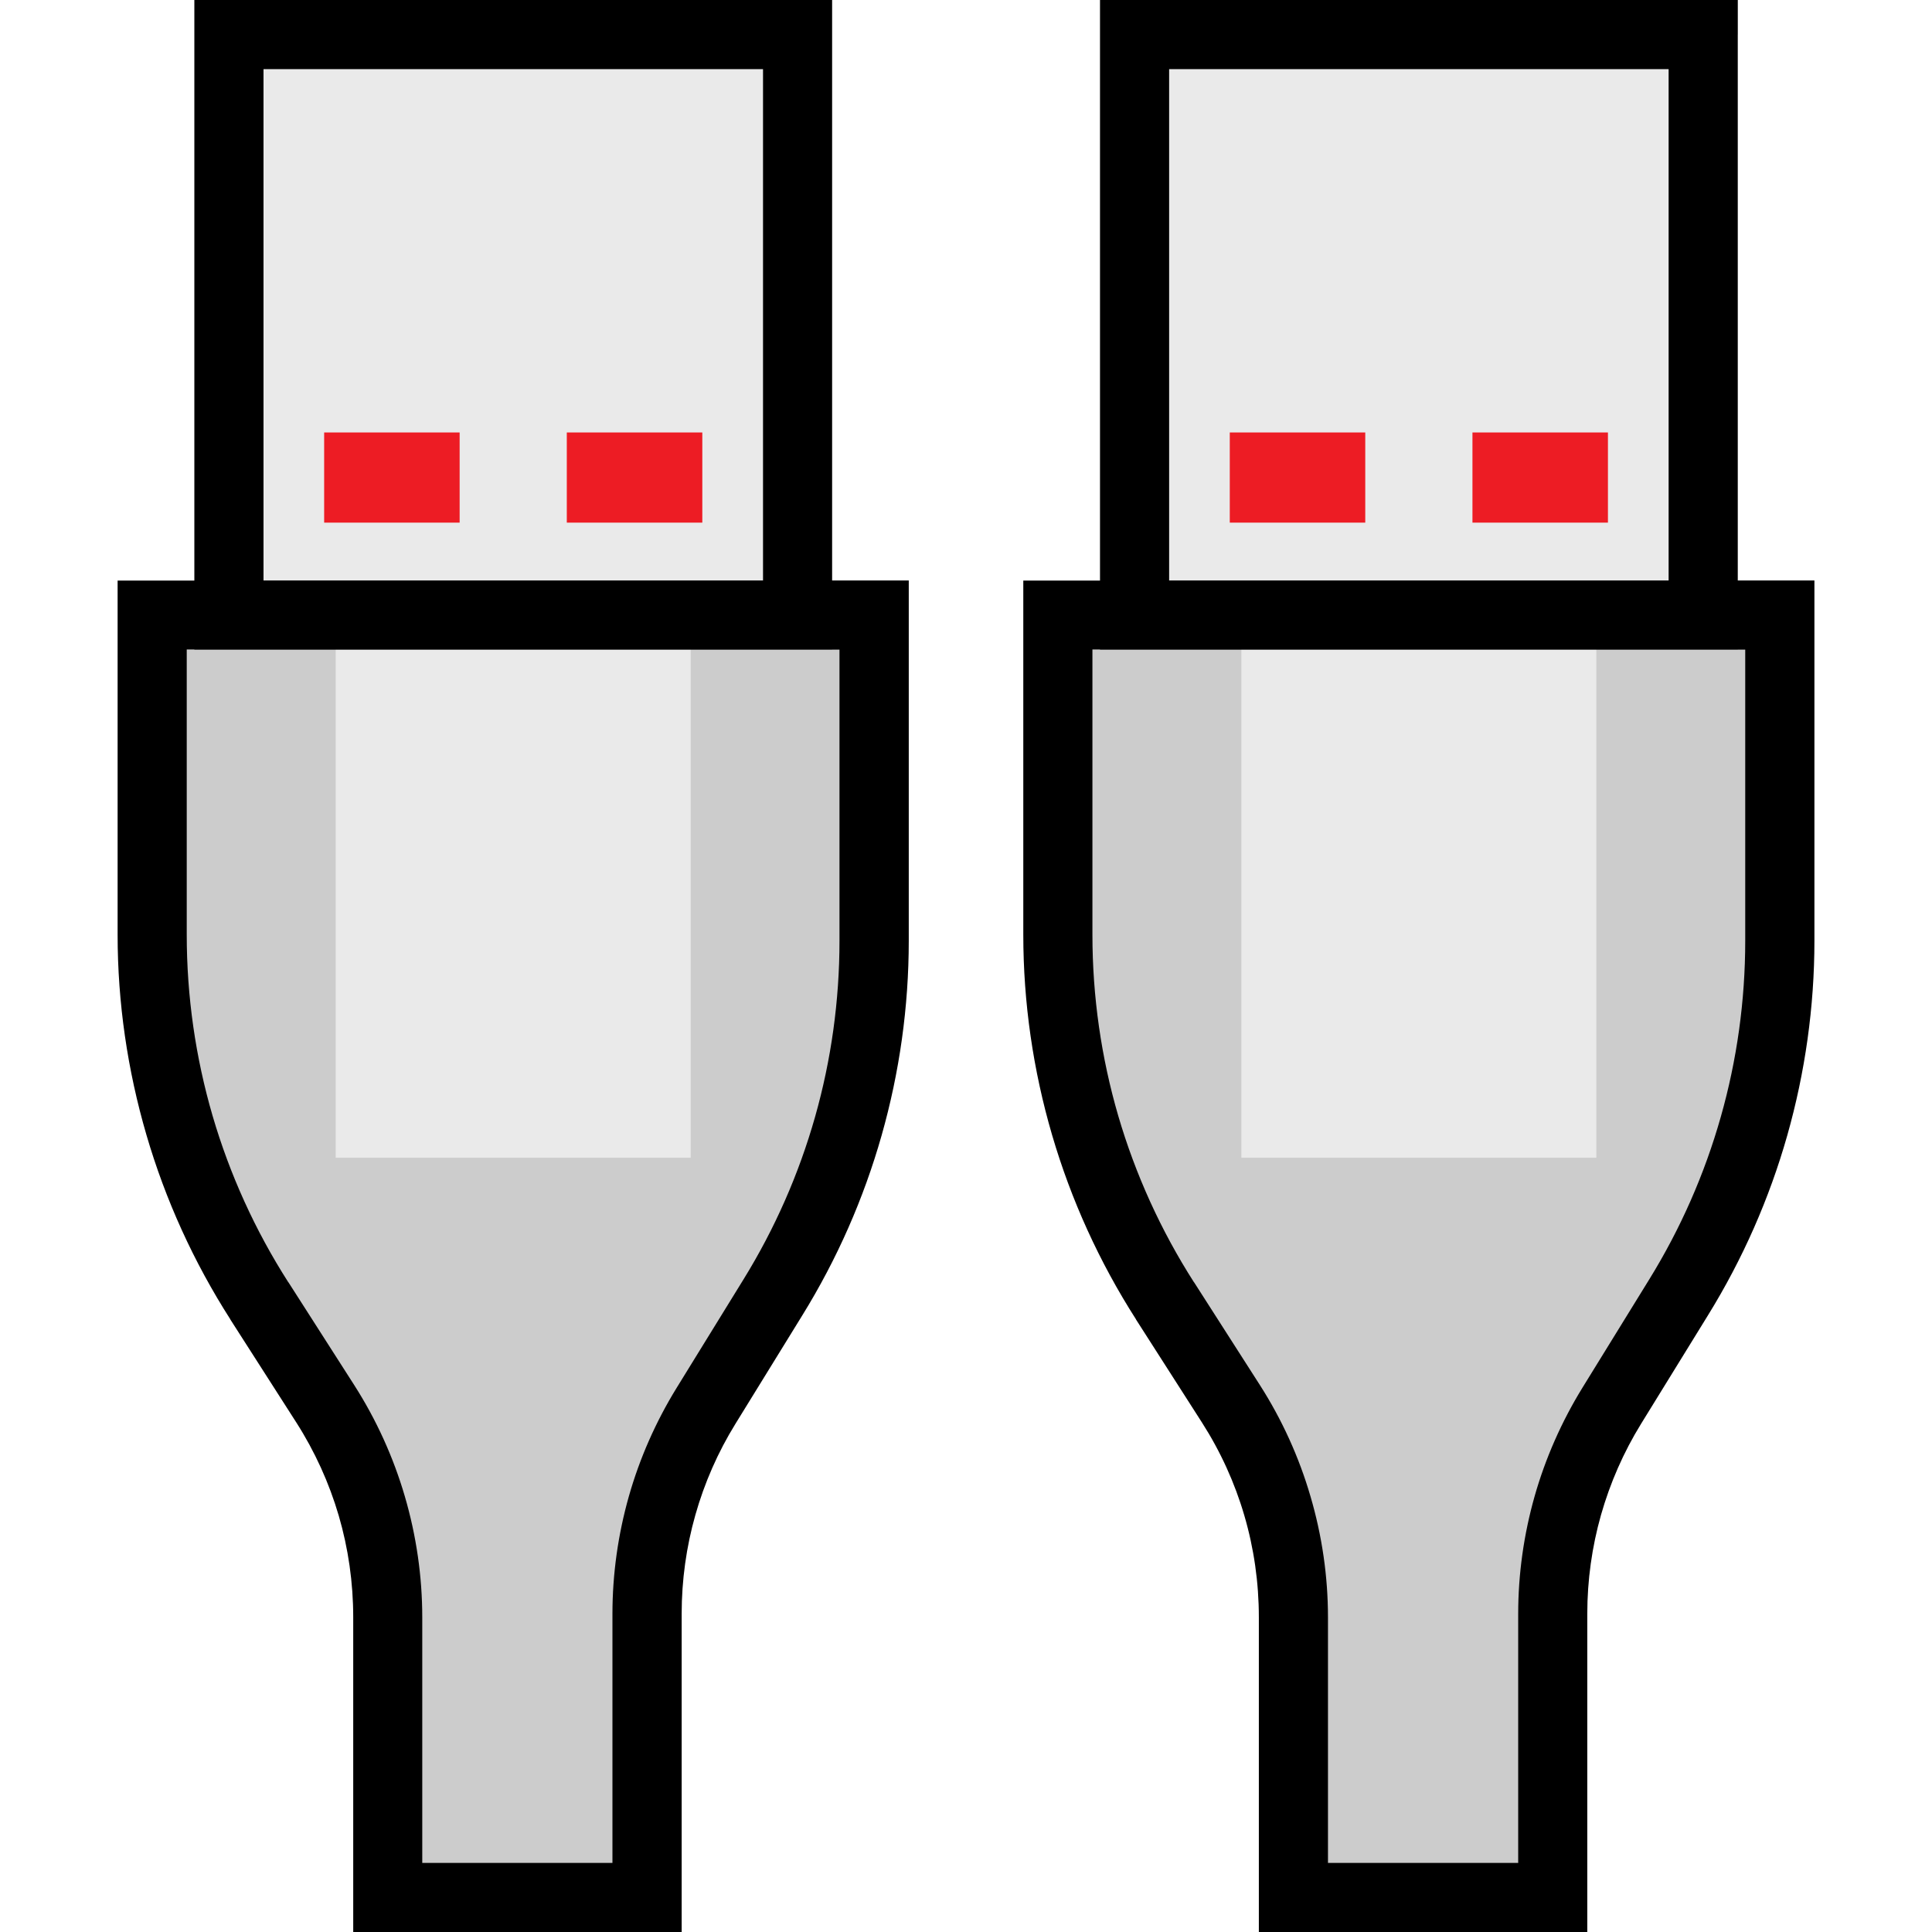
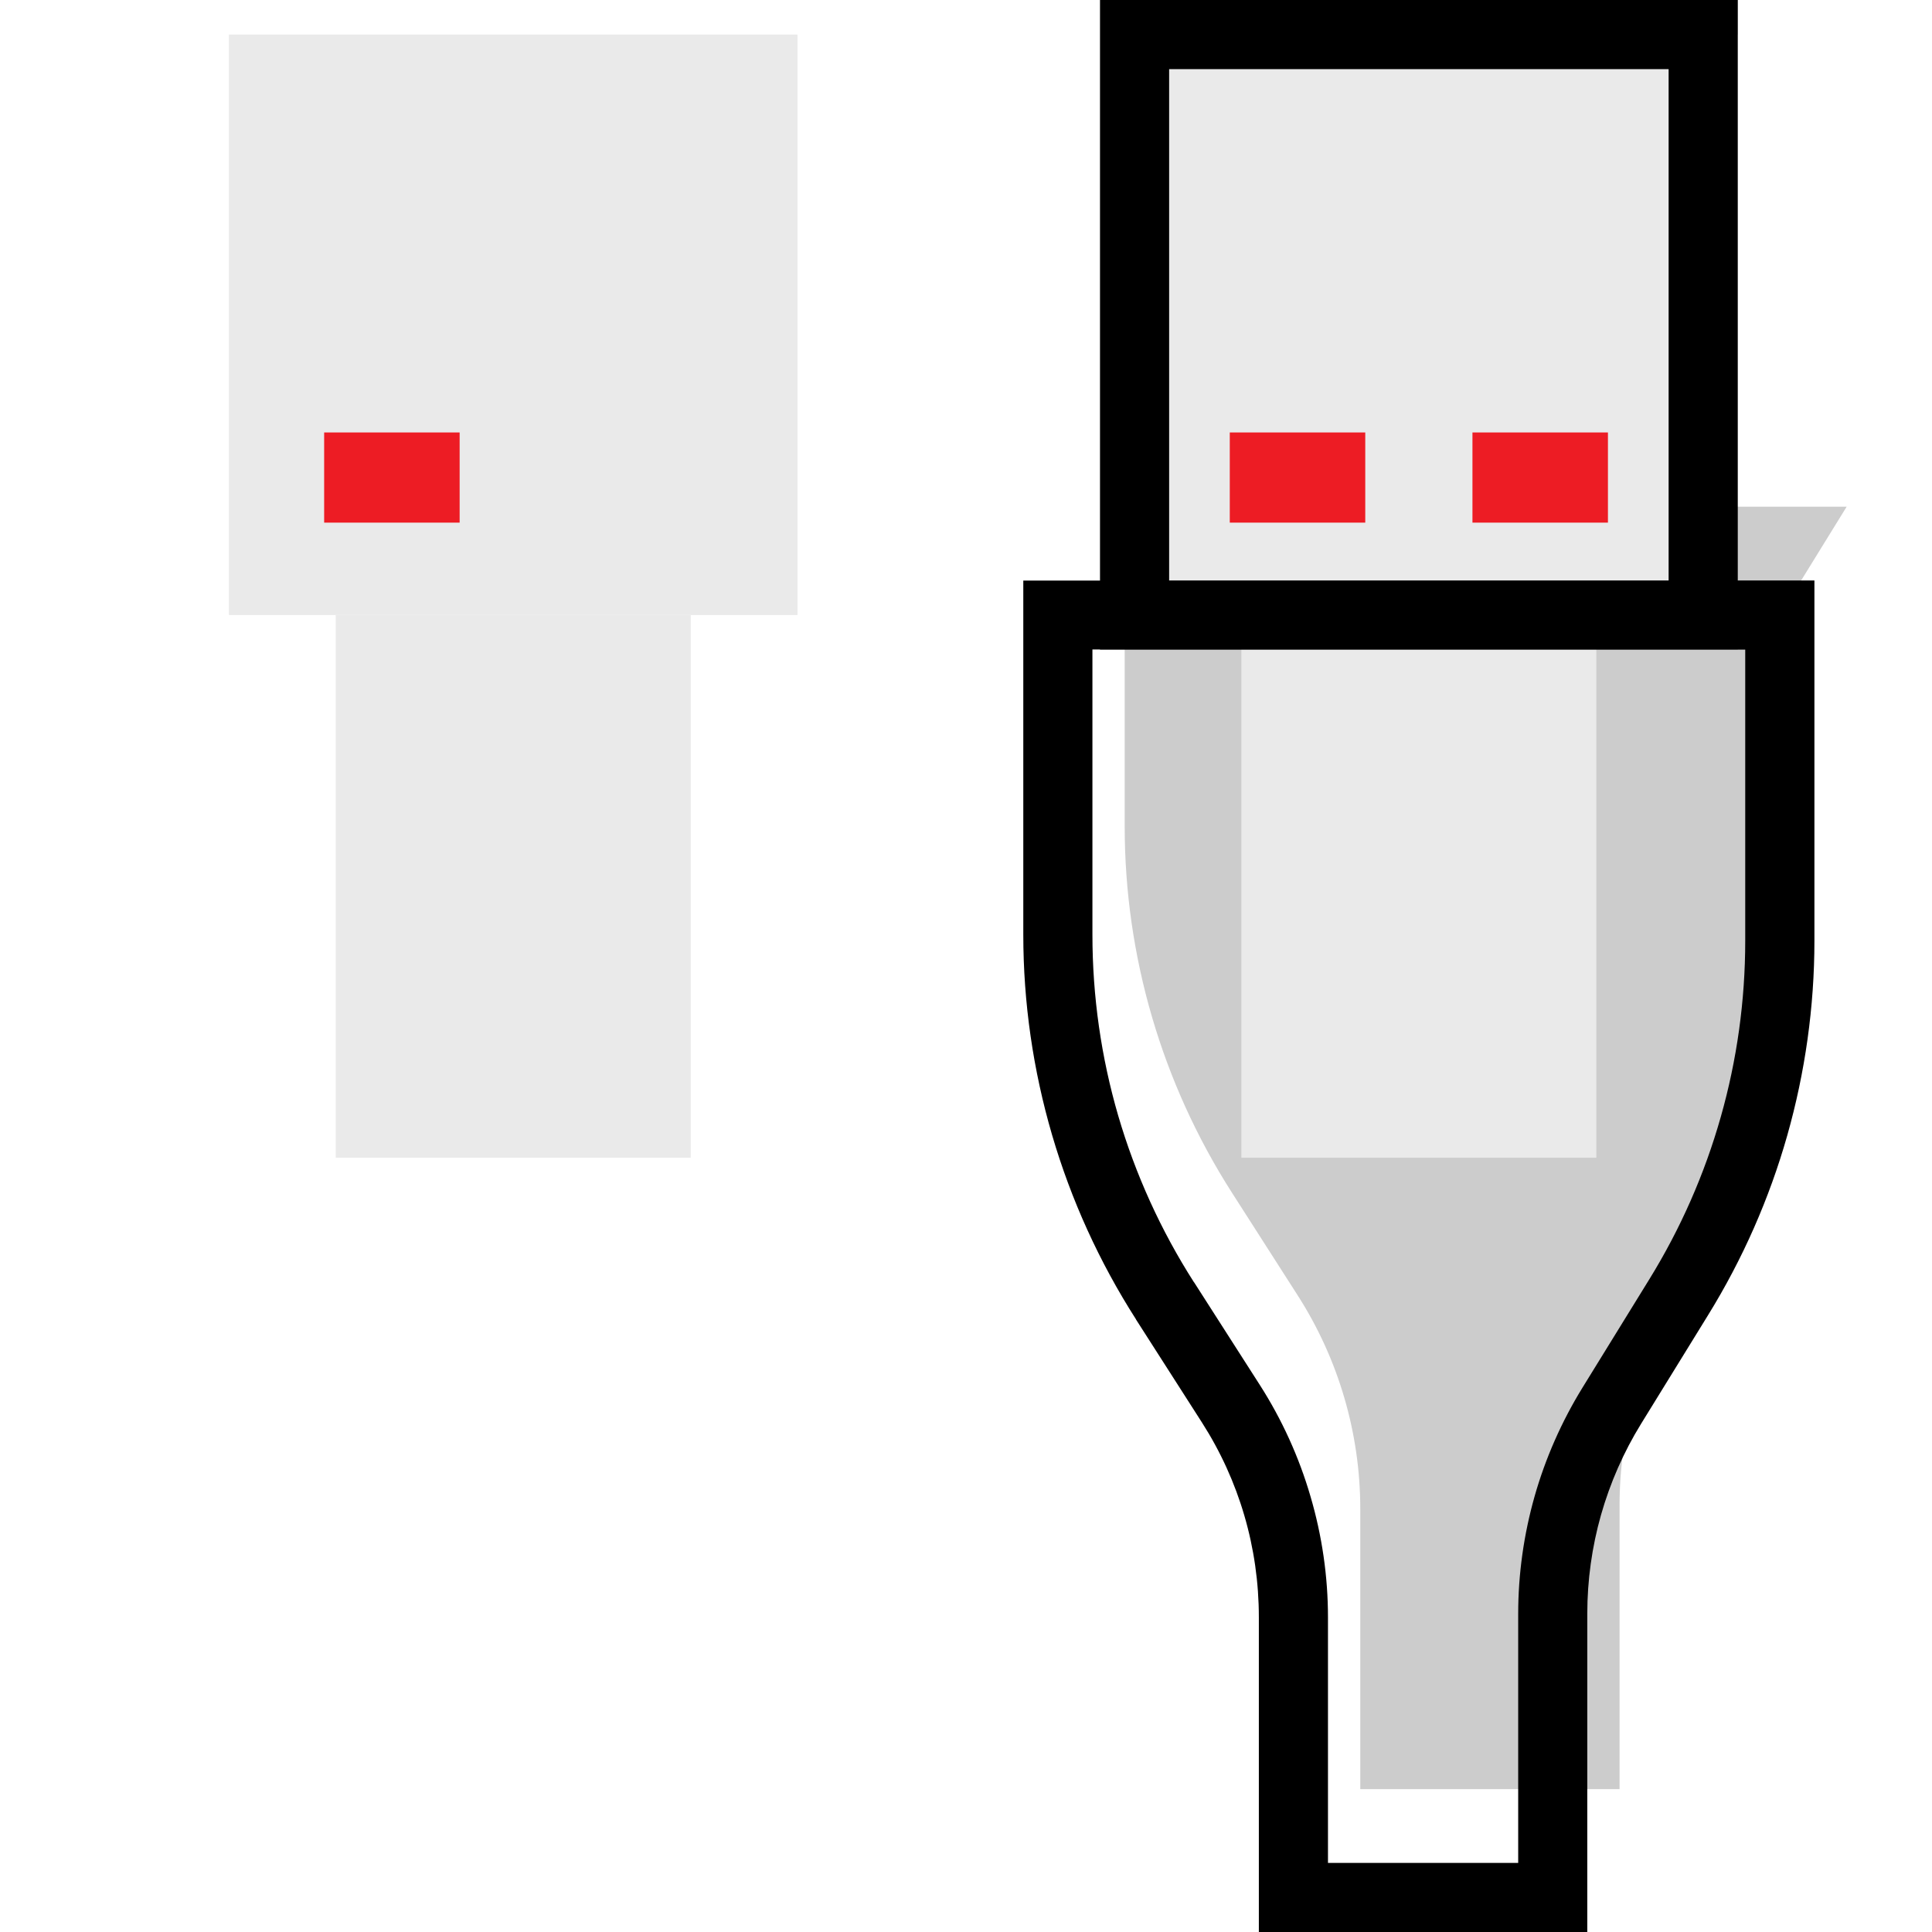
<svg xmlns="http://www.w3.org/2000/svg" xml:space="preserve" width="64px" height="64px" style="shape-rendering:geometricPrecision; text-rendering:geometricPrecision; image-rendering:optimizeQuality; fill-rule:evenodd; clip-rule:evenodd" viewBox="0 0 64 64">
  <defs>
    <style type="text/css">
   
    .fil0 {fill:none}
    .fil1 {fill:#CCCCCC}
    .fil2 {fill:#EAEAEA}
    .fil4 {fill:#ED1C24}
    .fil3 {fill:black;fill-rule:nonzero}
   
  </style>
  </defs>
  <g id="Warstwa_x0020_1">
    <g id="_116159952">
      <polygon id="_115092920" class="fil0" points="-0,0 64,0 64,64.001 -0,64.001 " />
      <g>
        <g>
-           <path id="_115092968" class="fil1" d="M28.959 20.374l0 10.788c0,4.175 -1.161,8.265 -3.353,11.816l-2.213 3.588c-1.279,2.072 -1.957,4.459 -1.957,6.893l0 0.736 0 4.782 0 3.878 -1.942 0.001 -4.984 0 -1.662 0 0 -3.876 0 -4.784 0 -0.619c0,-2.508 -0.719,-4.964 -2.072,-7.076l-2.183 -3.408c-2.317,-3.622 -3.549,-7.831 -3.549,-12.129l0 -10.59 2.539 -0.001 3.539 0 11.76 0 3.537 0 2.539 0z" />
          <polygon id="_115093040" class="fil2" points="11.121,20.377 22.881,20.377 22.881,38.352 11.121,38.352 " />
          <polygon id="_115092872" class="fil2" points="26.418,1.145 26.418,20.374 22.881,20.374 11.121,20.374 7.583,20.374 7.583,1.145 " />
-           <path id="_115092824" class="fil3" d="M27.565 1.145l0 18.084 1.394 0 1.145 0 0 1.146 0 10.788c0,2.186 -0.306,4.359 -0.9,6.451 -0.592,2.086 -1.474,4.095 -2.629,5.963l-2.212 3.588c-0.581,0.94 -1.028,1.959 -1.328,3.02 -0.3,1.056 -0.454,2.158 -0.454,3.275l0 0.733 0 4.784 0 3.878 0 1.145 -1.145 0 -1.944 0 -4.982 0 -1.664 0 -1.145 0 0 -1.145 0 -3.876 0 -4.784 0 -0.618c0,-1.154 -0.164,-2.289 -0.48,-3.37 -0.317,-1.081 -0.79,-2.124 -1.408,-3.09l-2.183 -3.408 0 -0.005c-1.217,-1.902 -2.151,-3.96 -2.778,-6.105 -0.63,-2.152 -0.956,-4.388 -0.956,-6.637l0 -10.589 0 -1.14 1.146 -0.001 1.396 0 0 -18.09 0 -1.145 1.145 0 18.837 0 1.145 0 0 1.145zm0 20.374l0 0.002 -1.145 0 -3.541 0 -11.756 0 -3.54 0 -1.145 0 0 -0.006 -0.252 0 0 9.449c0,2.048 0.293,4.07 0.857,6.001 0.567,1.936 1.409,3.795 2.508,5.512l0.002 -0.002 2.182 3.409c0.732,1.145 1.297,2.389 1.677,3.69 0.38,1.3 0.576,2.65 0.576,4.004l0 0.618 0 4.784 0 2.732 0.52 0 4.982 0 0.798 0 0 -2.733 0 -4.784 0 -0.733c0,-1.317 0.185,-2.628 0.543,-3.892 0.357,-1.258 0.891,-2.472 1.587,-3.601l2.212 -3.588c1.038,-1.681 1.834,-3.494 2.37,-5.382 0.534,-1.884 0.809,-3.848 0.809,-5.835l0 -9.644 -0.248 0zm-18.837 -2.29l2.393 0 11.762 0 2.393 0 0 -16.938 -16.547 0 0 16.938z" />
          <polygon id="_115092800" class="fil4" points="10.738,14.326 15.226,14.326 15.226,17.313 10.738,17.313 " />
-           <polygon id="_115092752" class="fil4" points="18.776,14.326 23.265,14.326 23.265,17.313 18.776,17.313 " />
        </g>
        <g>
-           <path id="_115093784" class="fil1" d="M58.959 20.374l0 10.788c0,4.175 -1.161,8.265 -3.353,11.816l-2.213 3.588c-1.279,2.072 -1.956,4.459 -1.956,6.893l0 0.736 0 4.782 0 3.878 -1.943 0.001 -4.983 0 -1.663 0 0 -3.876 0 -4.784 0 -0.619c0,-2.508 -0.719,-4.964 -2.072,-7.076l-2.182 -3.408c-2.317,-3.622 -3.55,-7.831 -3.55,-12.129l0 -10.59 2.541 -0.001 3.539 0 11.759 0 3.539 0 2.538 0z" />
+           <path id="_115093784" class="fil1" d="M58.959 20.374l0 10.788c0,4.175 -1.161,8.265 -3.353,11.816c-1.279,2.072 -1.956,4.459 -1.956,6.893l0 0.736 0 4.782 0 3.878 -1.943 0.001 -4.983 0 -1.663 0 0 -3.876 0 -4.784 0 -0.619c0,-2.508 -0.719,-4.964 -2.072,-7.076l-2.182 -3.408c-2.317,-3.622 -3.55,-7.831 -3.55,-12.129l0 -10.59 2.541 -0.001 3.539 0 11.759 0 3.539 0 2.538 0z" />
          <polygon id="_115093736" class="fil2" points="41.122,20.377 52.881,20.377 52.881,38.352 41.122,38.352 " />
          <polygon id="_115093712" class="fil2" points="56.42,1.145 56.42,20.374 52.881,20.374 41.123,20.374 37.584,20.374 37.584,1.145 " />
          <path id="_115093640" class="fil3" d="M57.566 1.145l0 18.084 1.393 0 1.146 0 0 1.146 0 10.788c0,2.186 -0.307,4.359 -0.9,6.451 -0.592,2.086 -1.475,4.095 -2.63,5.963l-2.212 3.588c-0.58,0.94 -1.026,1.959 -1.328,3.02 -0.299,1.056 -0.454,2.158 -0.454,3.275l0 0.733 0 4.784 0 3.878 0 1.145 -1.145 0 -1.944 0 -4.982 0 -1.663 0 -1.146 0 0 -1.145 0 -3.876 0 -4.784 0 -0.618c0,-1.154 -0.163,-2.289 -0.48,-3.37 -0.315,-1.081 -0.789,-2.124 -1.408,-3.09l-2.182 -3.408 0 -0.005c-1.217,-1.902 -2.151,-3.96 -2.779,-6.105 -0.63,-2.152 -0.954,-4.388 -0.954,-6.637l0 -10.589 0 -1.14 1.145 -0.001 1.396 0 0 -18.09 0 -1.145 1.146 0 18.837 0 1.145 0 0 1.145zm0 20.374l0 0.002 -1.145 0 -3.541 0 -11.757 0 -3.539 0 -1.146 0 0 -0.006 -0.25 0 0 9.449c0,2.048 0.292,4.07 0.856,6.001 0.567,1.936 1.41,3.795 2.508,5.512l0.002 -0.002 2.183 3.409c0.732,1.145 1.297,2.389 1.676,3.69 0.382,1.3 0.578,2.65 0.578,4.004l0 0.618 0 4.784 0 2.732 0.519 0 4.982 0 0.8 0 0 -2.733 0 -4.784 0 -0.733c0,-1.317 0.185,-2.628 0.543,-3.892 0.357,-1.258 0.891,-2.472 1.586,-3.601l2.213 -3.588c1.038,-1.681 1.834,-3.494 2.369,-5.382 0.535,-1.884 0.81,-3.848 0.81,-5.835l0 -9.644 -0.248 0zm-18.837 -2.29l2.393 0 11.76 0 2.393 0 0 -16.938 -16.546 0 0 16.938z" />
          <polygon id="_115093472" class="fil4" points="40.738,14.326 45.226,14.326 45.226,17.313 40.738,17.313 " />
          <polygon id="_115093928" class="fil4" points="48.777,14.326 53.265,14.326 53.265,17.313 48.777,17.313 " />
        </g>
      </g>
    </g>
  </g>
</svg>